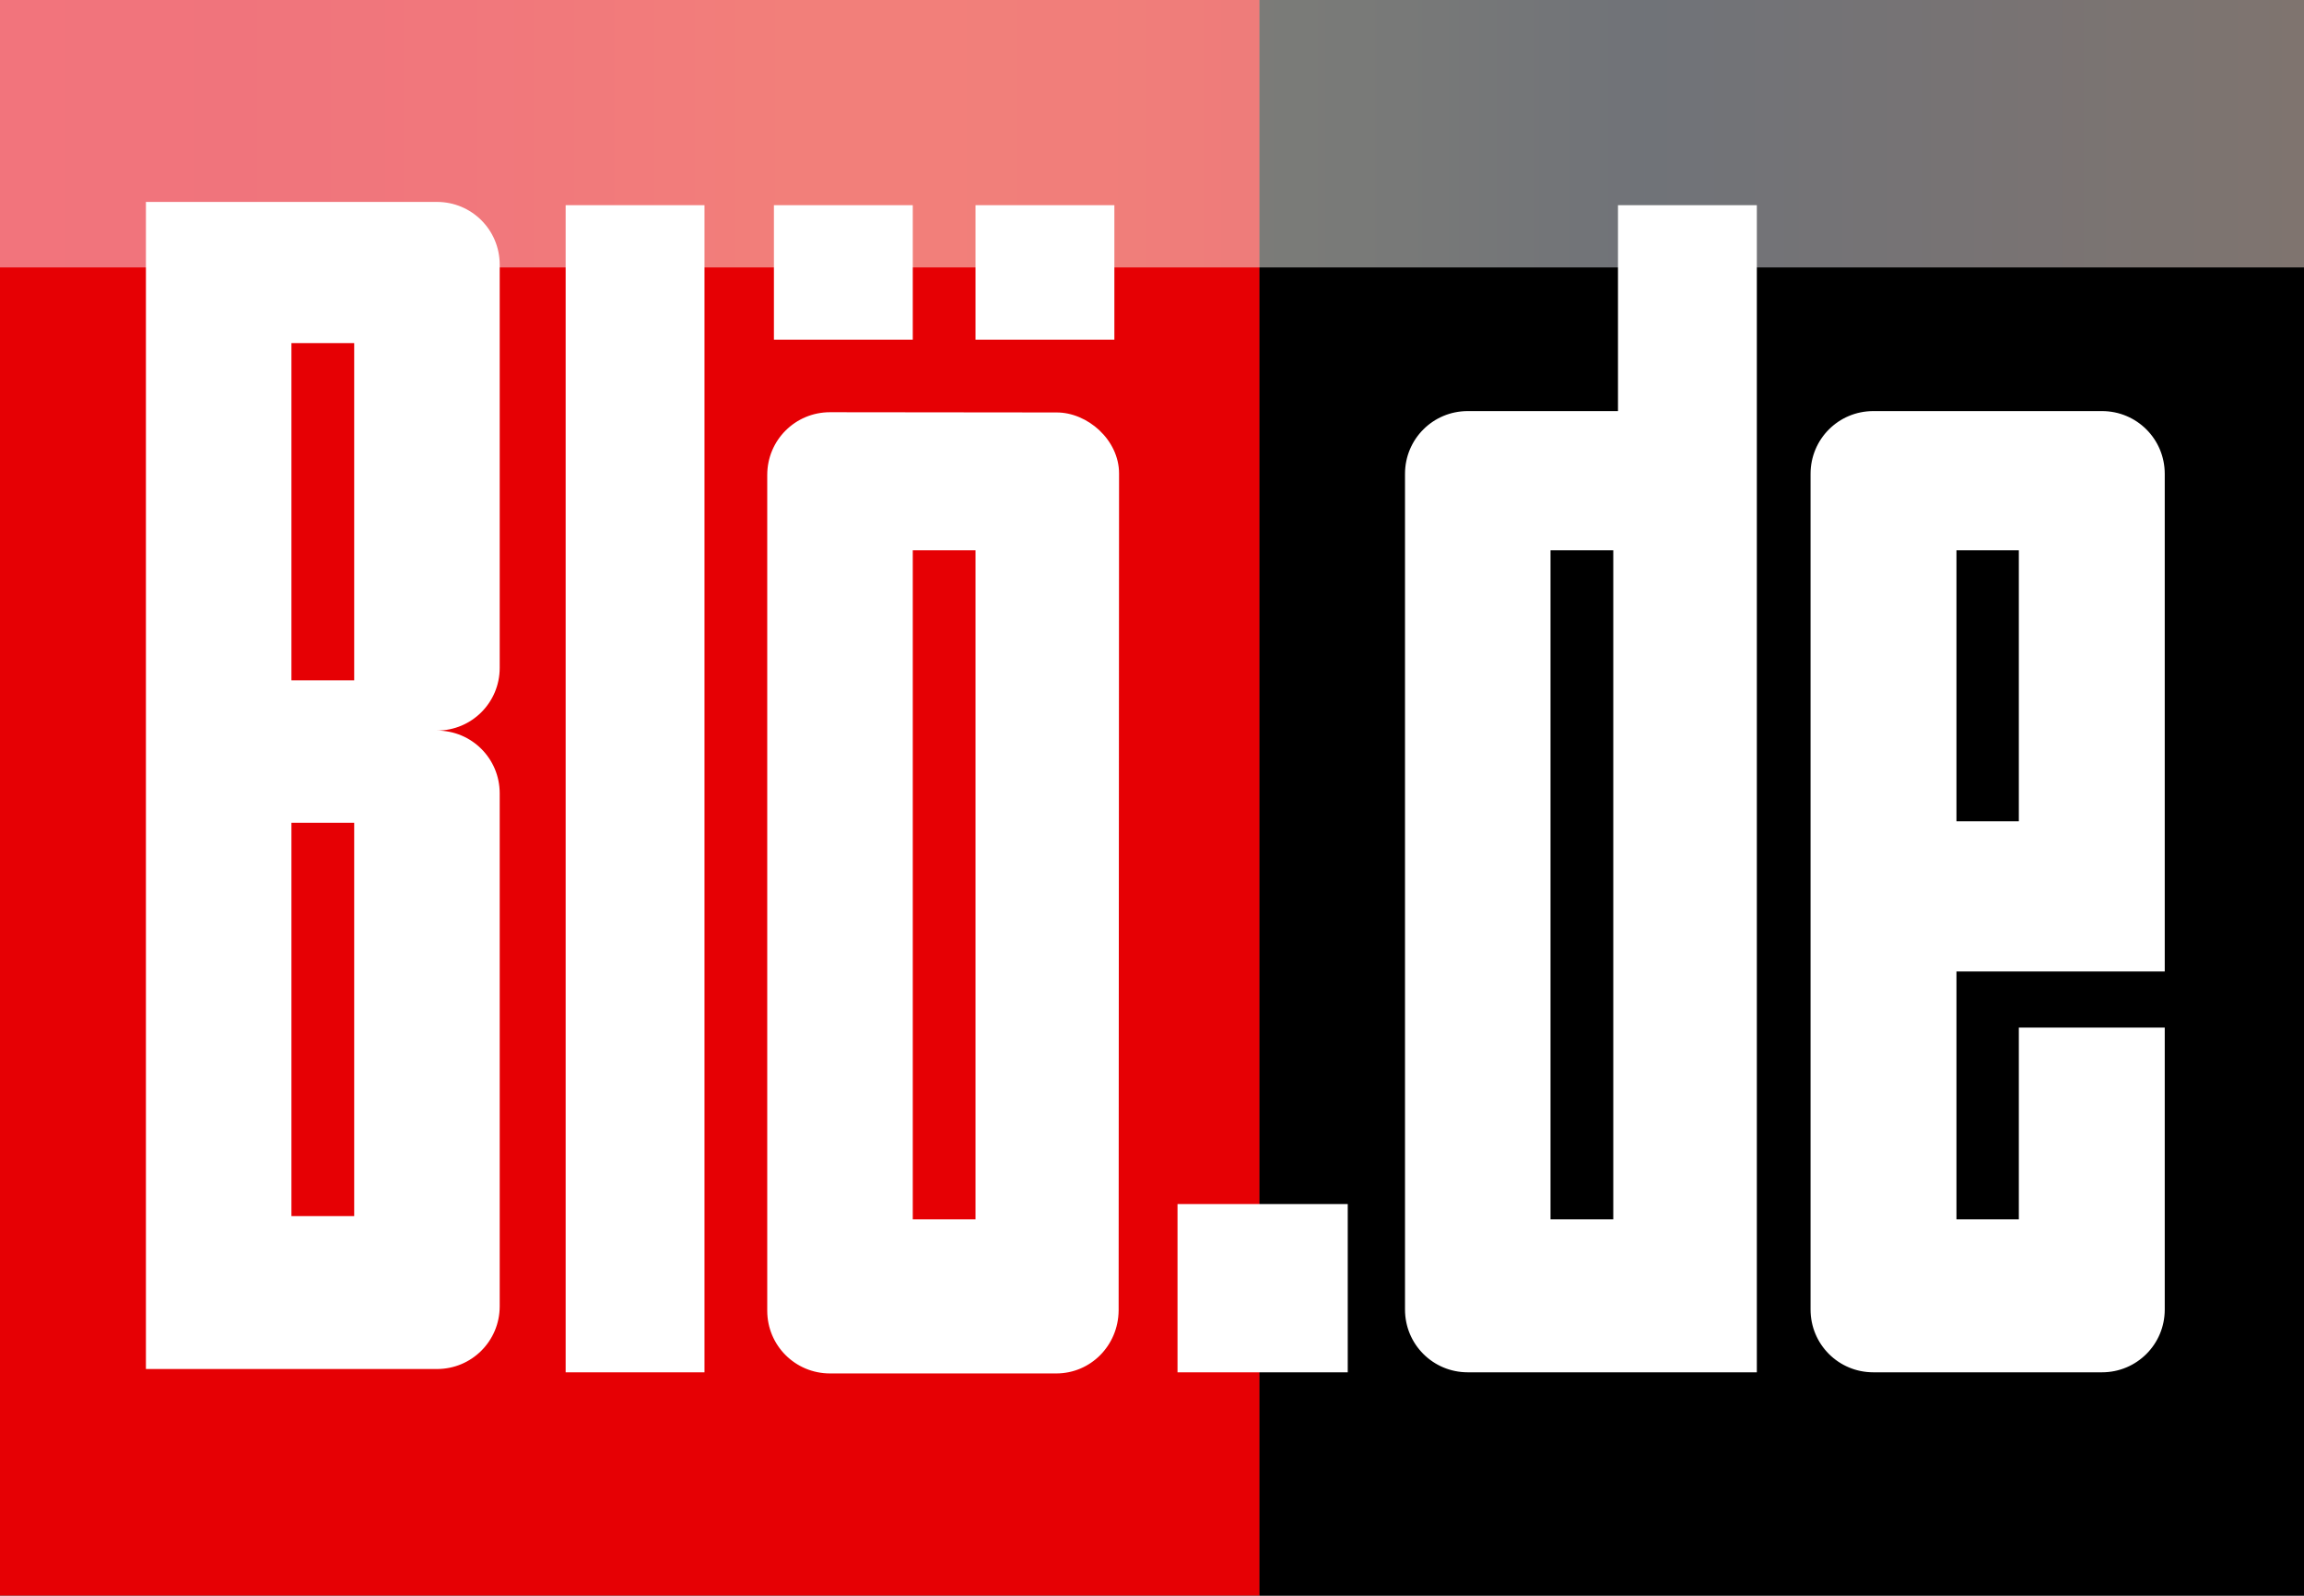
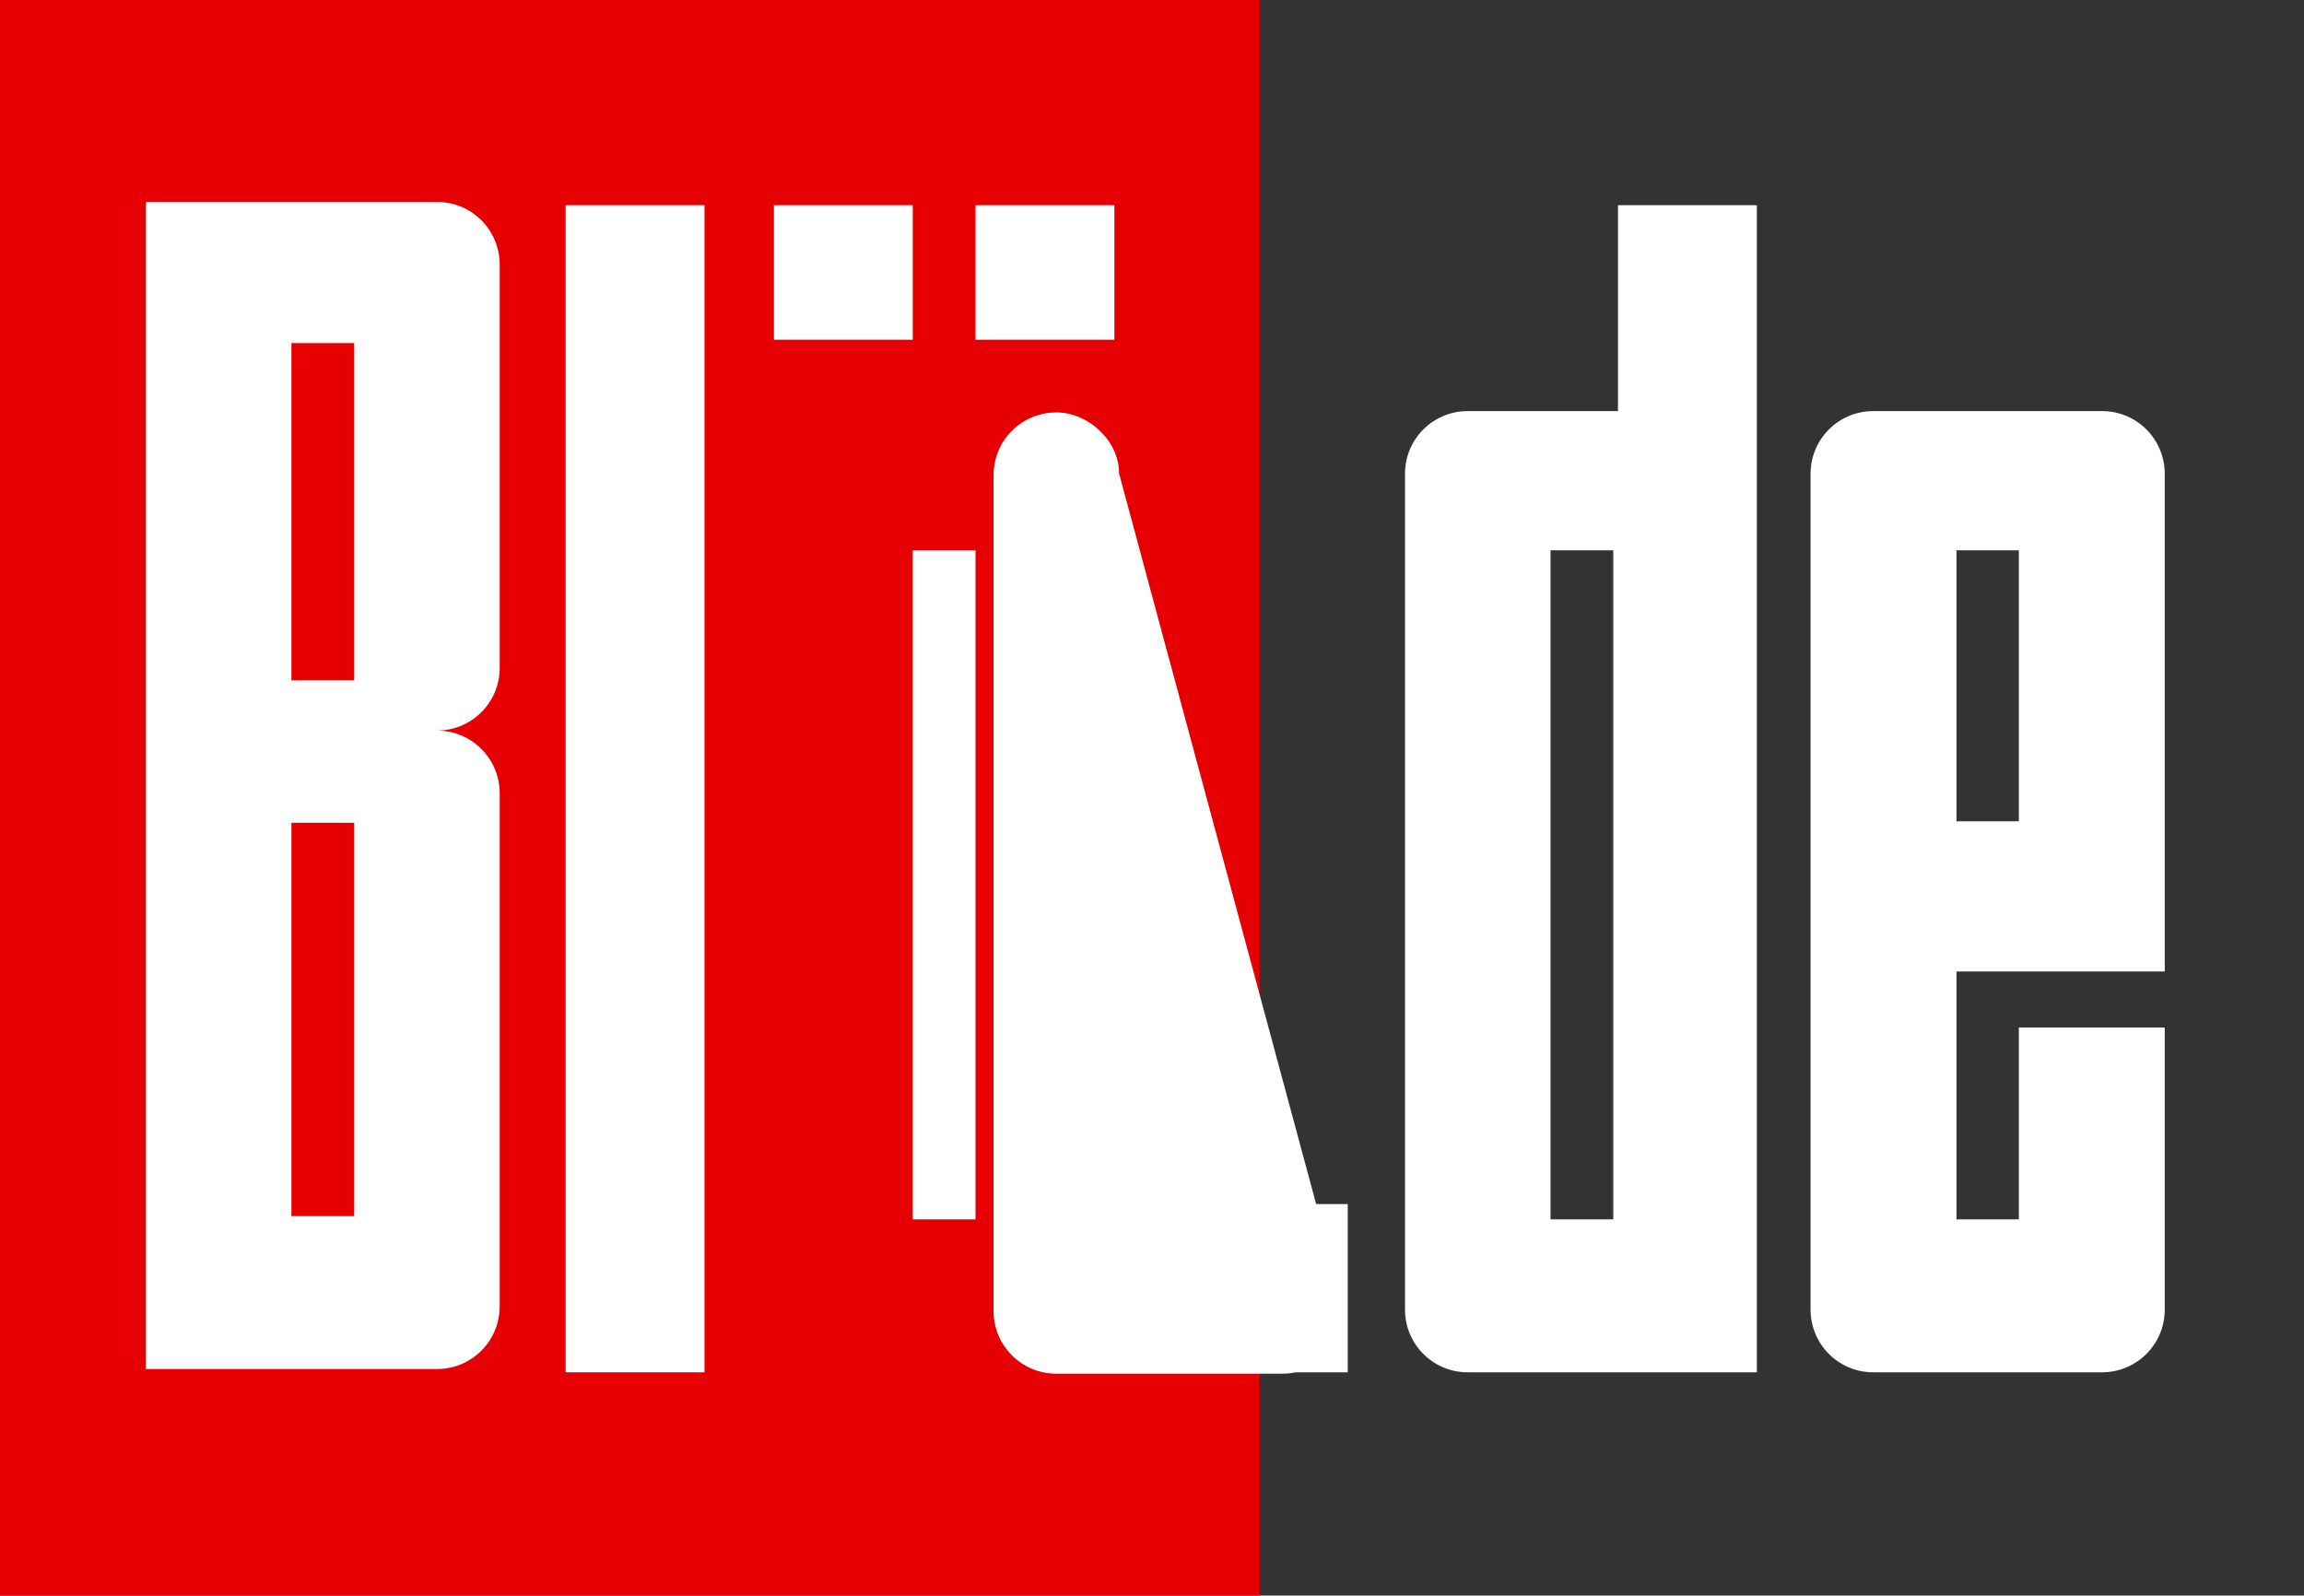
<svg xmlns="http://www.w3.org/2000/svg" xmlns:ns1="http://www.inkscape.org/namespaces/inkscape" xmlns:ns2="http://sodipodi.sourceforge.net/DTD/sodipodi-0.dtd" version="1.1" id="svg2" x="0px" y="0px" width="702.78px" height="486.757px" viewBox="77.5 6.913 702.78 486.757" enable-background="new 77.5 6.913 702.78 486.757" xml:space="preserve" ns1:version="0.47pre3 r22311" ns2:docname="Blö-de Logo Bild.svg">
  <rect x="77.5" y="6.913" width="702.78" height="486.757" fill="#333333" stroke="none" />
  <defs id="defs28">
    <ns1:perspective ns2:type="inkscape:persp3d" ns1:vp_x="0 : 243.37849 : 1" ns1:vp_y="0 : 1000 : 0" ns1:vp_z="702.78003 : 243.37849 : 1" ns1:persp3d-origin="351.39001 : 162.25233 : 1" id="perspective32" />
  </defs>
  <ns2:namedview pagecolor="#ffffff" bordercolor="#666666" borderopacity="1" objecttolerance="10" gridtolerance="10" guidetolerance="10" ns1:pageopacity="0" ns1:pageshadow="2" ns1:window-width="1429" ns1:window-height="958" id="namedview26" showgrid="false" ns1:zoom="0.48484152" ns1:cx="351.39001" ns1:cy="325.87968" ns1:window-x="0" ns1:window-y="0" ns1:window-maximized="0" ns1:current-layer="svg2" />
  <rect id="rect3727" x="77.5" y="6.913" fill="#E60004" width="384.201" height="486.757" />
-   <rect id="rect3729" x="461.701" y="6.913" width="318.579" height="486.757" />
  <linearGradient id="SVGID_1_" gradientUnits="userSpaceOnUse" x1="77.5" y1="47.706" x2="780.28" y2="47.706">
    <stop offset="0" style="stop-color:#FEE8F3" id="stop6" />
    <stop offset="0.112" style="stop-color:#FAE9F4" id="stop8" />
    <stop offset="0.223" style="stop-color:#FCF0F3" id="stop10" />
    <stop offset="0.354" style="stop-color:#FFFFF0" id="stop12" />
    <stop offset="0.485" style="stop-color:#FBFCF0" id="stop14" />
    <stop offset="0.609" style="stop-color:#F0F2F0" id="stop16" />
    <stop offset="0.714" style="stop-color:#E0E5F1" id="stop18" />
    <stop offset="1" style="stop-color:#FEE8DE" id="stop20" />
  </linearGradient>
-   <rect x="77.5" y="6.913" opacity="0.5" fill="url(#SVGID_1_)" width="702.78" height="81.587" id="rect22" />
-   <path fill="#FFFFFF" d="M122.009,68.513v356.043h88.771c10.605,0,19.142-8.537,19.142-19.143V248.928  c0-10.605-8.537-19.142-19.142-19.142c10.605,0,19.142-8.538,19.142-19.142V87.655c0-10.605-8.537-19.142-19.142-19.142H122.009z   M313.566,69.513v41.036h42.352V69.513H313.566z M375.06,69.513v41.036h42.353V69.513H375.06z M250.038,69.513v356.043h42.352  V69.513H250.038z M418.844,151.344c0-10.177-9.593-18.677-19.142-18.604l-69.032-0.073c-10.604,0-19.142,8.537-19.142,19.142  v254.949c0,10.605,8.537,19.143,19.142,19.143h69.032c10.423,0,18.881-8.442,19.011-19.15L418.844,151.344z M571.027,69.513v62.81  h-45.821c-10.604,0-19.143,8.537-19.143,19.142v254.949c0.001,10.605,8.538,19.143,19.143,19.143h88.174V69.513H571.027z   M166.395,111.583h19.142v102.889h-19.142V111.583z M648.912,132.323c-10.604,0-19.143,8.537-19.143,19.142v254.949  c0.001,10.605,8.538,19.143,19.143,19.143h69.749c10.604,0,19.143-8.537,19.143-19.143v-86.02h-44.506v58.504h-19.022v-75.612  h63.528V151.465c0-10.605-8.538-19.142-19.143-19.142H648.912z M355.918,174.795h19.142v204.104h-19.142V174.795z M550.449,174.795  h19.143v204.104h-19.143V174.795z M674.275,174.795h19.022v82.67h-19.022V174.795z M166.395,257.9h19.142v119.998h-19.142V257.9z   M436.674,374.232v51.324h51.923v-51.324H436.674z" id="path24" />
+   <path fill="#FFFFFF" d="M122.009,68.513v356.043h88.771c10.605,0,19.142-8.537,19.142-19.143V248.928  c0-10.605-8.537-19.142-19.142-19.142c10.605,0,19.142-8.538,19.142-19.142V87.655c0-10.605-8.537-19.142-19.142-19.142H122.009z   M313.566,69.513v41.036h42.352V69.513H313.566z M375.06,69.513v41.036h42.353V69.513H375.06z M250.038,69.513v356.043h42.352  V69.513H250.038z M418.844,151.344c0-10.177-9.593-18.677-19.142-18.604c-10.604,0-19.142,8.537-19.142,19.142  v254.949c0,10.605,8.537,19.143,19.142,19.143h69.032c10.423,0,18.881-8.442,19.011-19.15L418.844,151.344z M571.027,69.513v62.81  h-45.821c-10.604,0-19.143,8.537-19.143,19.142v254.949c0.001,10.605,8.538,19.143,19.143,19.143h88.174V69.513H571.027z   M166.395,111.583h19.142v102.889h-19.142V111.583z M648.912,132.323c-10.604,0-19.143,8.537-19.143,19.142v254.949  c0.001,10.605,8.538,19.143,19.143,19.143h69.749c10.604,0,19.143-8.537,19.143-19.143v-86.02h-44.506v58.504h-19.022v-75.612  h63.528V151.465c0-10.605-8.538-19.142-19.143-19.142H648.912z M355.918,174.795h19.142v204.104h-19.142V174.795z M550.449,174.795  h19.143v204.104h-19.143V174.795z M674.275,174.795h19.022v82.67h-19.022V174.795z M166.395,257.9h19.142v119.998h-19.142V257.9z   M436.674,374.232v51.324h51.923v-51.324H436.674z" id="path24" />
</svg>